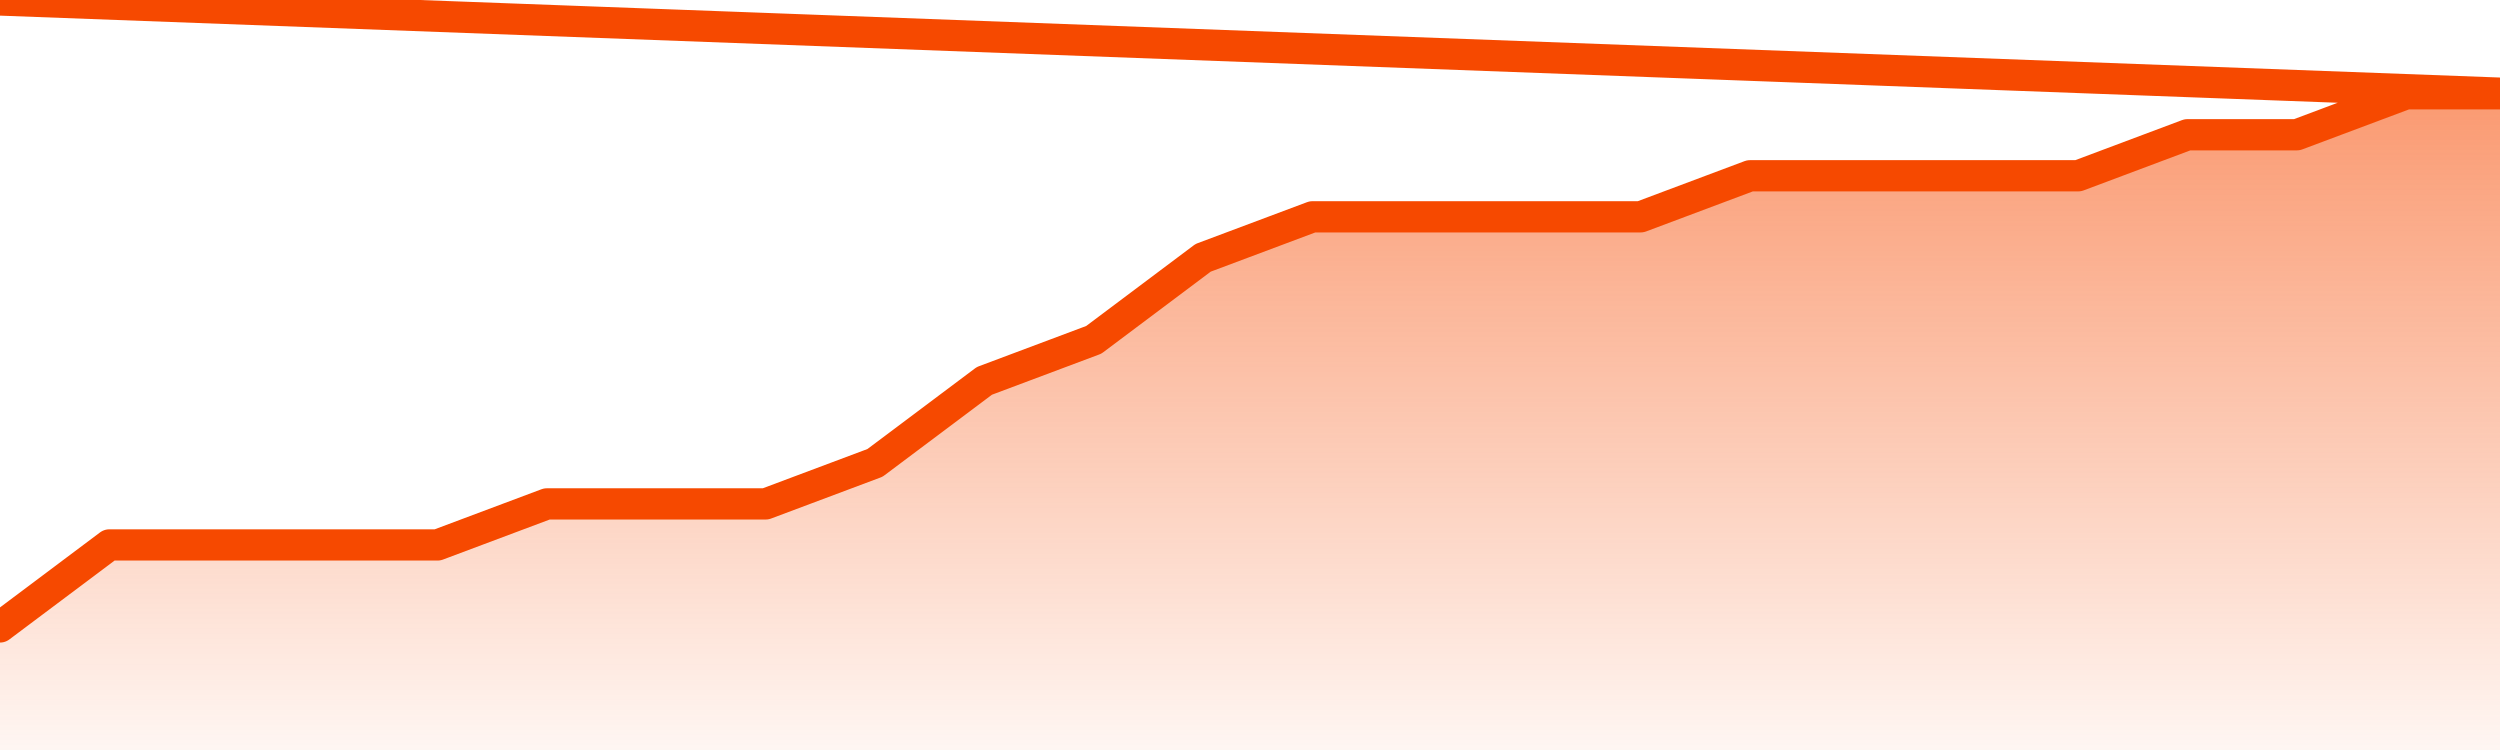
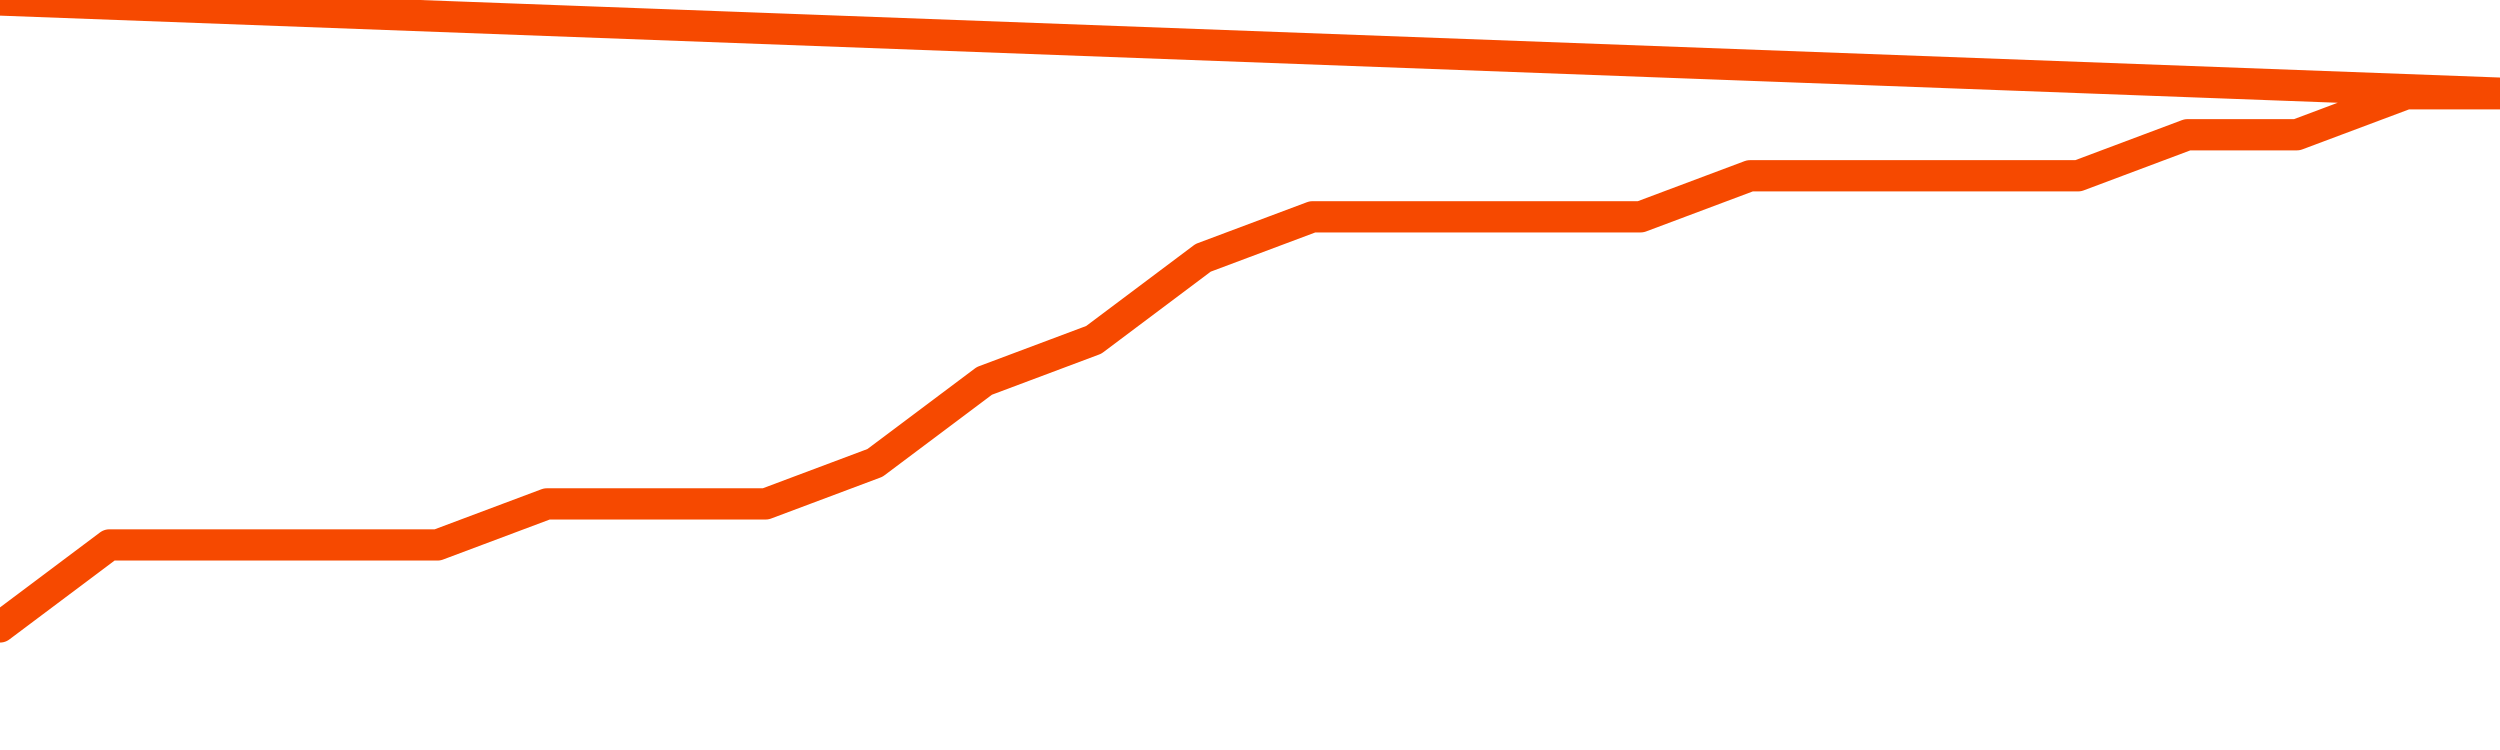
<svg xmlns="http://www.w3.org/2000/svg" version="1.1" width="80" height="24" viewBox="0 0 80 24">
  <defs>
    <linearGradient x1=".5" x2=".5" y2="1" id="gradient">
      <stop offset="0" stop-color="#F64900" />
      <stop offset="1" stop-color="#f64900" stop-opacity="0" />
    </linearGradient>
  </defs>
-   <path fill="url(#gradient)" fill-opacity="0.56" stroke="none" d="M 0,26 0.0,20.062 3.5,17.438 7.0,17.438 10.5,17.438 14.0,17.438 17.5,16.125 21.0,16.125 24.5,16.125 28.0,14.812 31.5,12.188 35.0,10.875 38.5,8.25 42.0,6.938 45.5,6.938 49.0,6.938 52.5,6.938 56.0,5.625 59.5,5.625 63.0,5.625 66.5,5.625 70.0,4.312 73.5,4.312 77.0,3.0 80.5,3.0 82,26 Z" />
  <path fill="none" stroke="#F64900" stroke-width="1" stroke-linejoin="round" stroke-linecap="round" d="M 0.0,20.062 3.5,17.438 7.0,17.438 10.5,17.438 14.0,17.438 17.5,16.125 21.0,16.125 24.5,16.125 28.0,14.812 31.5,12.188 35.0,10.875 38.5,8.25 42.0,6.938 45.5,6.938 49.0,6.938 52.5,6.938 56.0,5.625 59.5,5.625 63.0,5.625 66.5,5.625 70.0,4.312 73.5,4.312 77.0,3.0 80.5,3.0.join(' ') }" />
</svg>